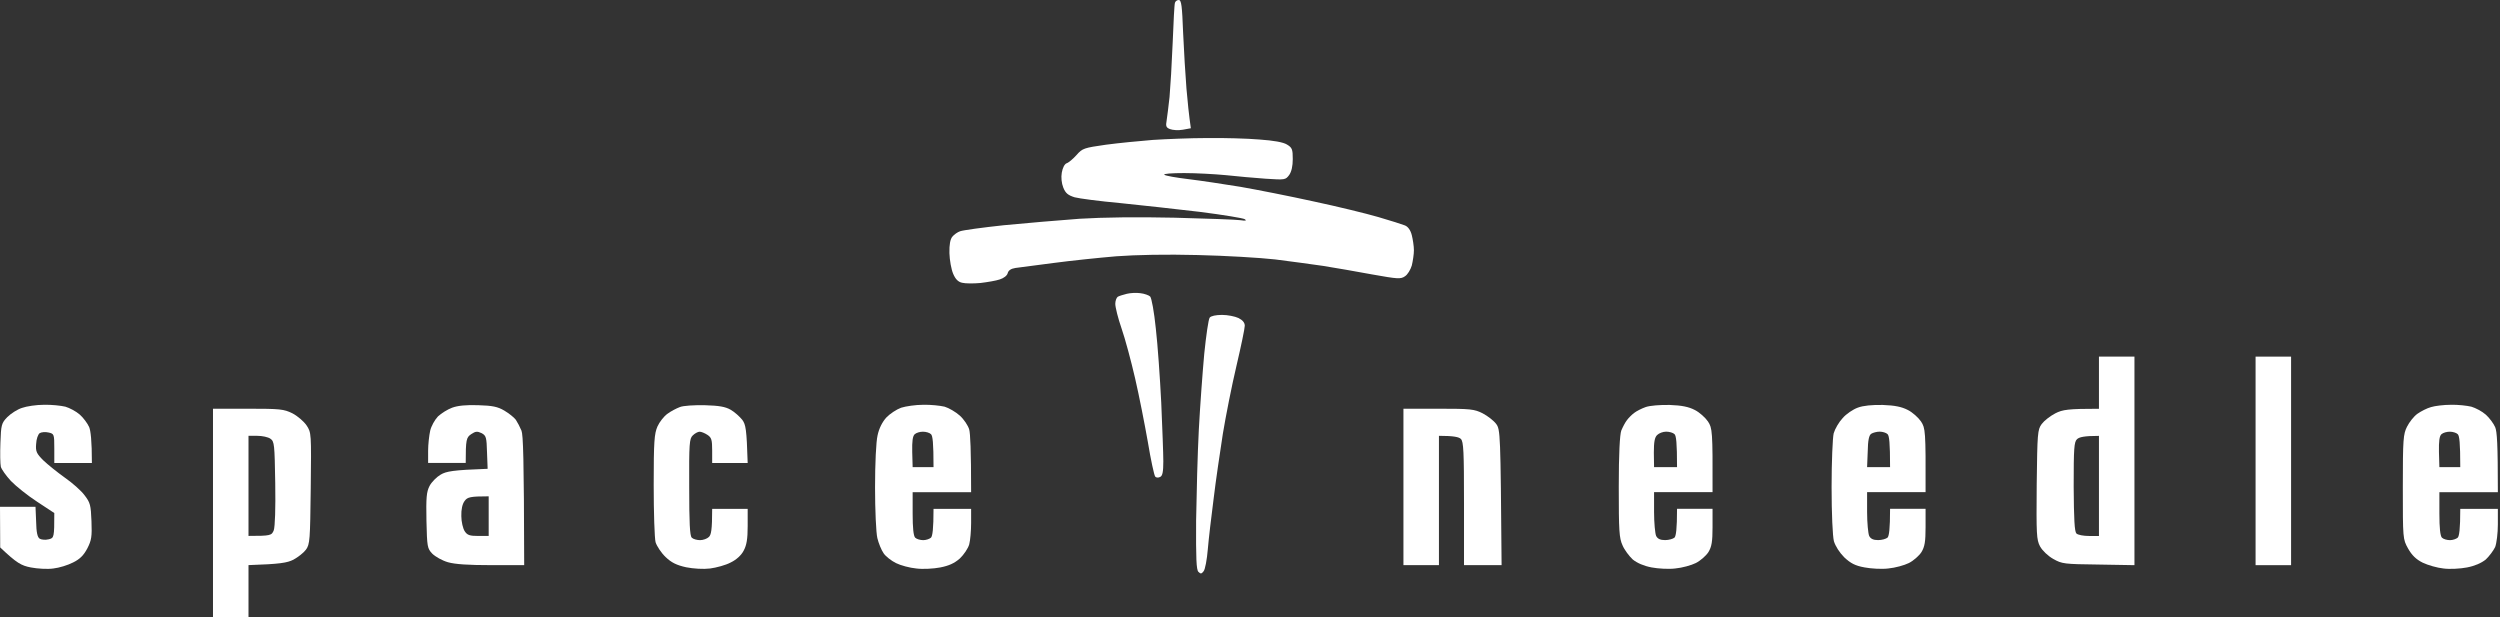
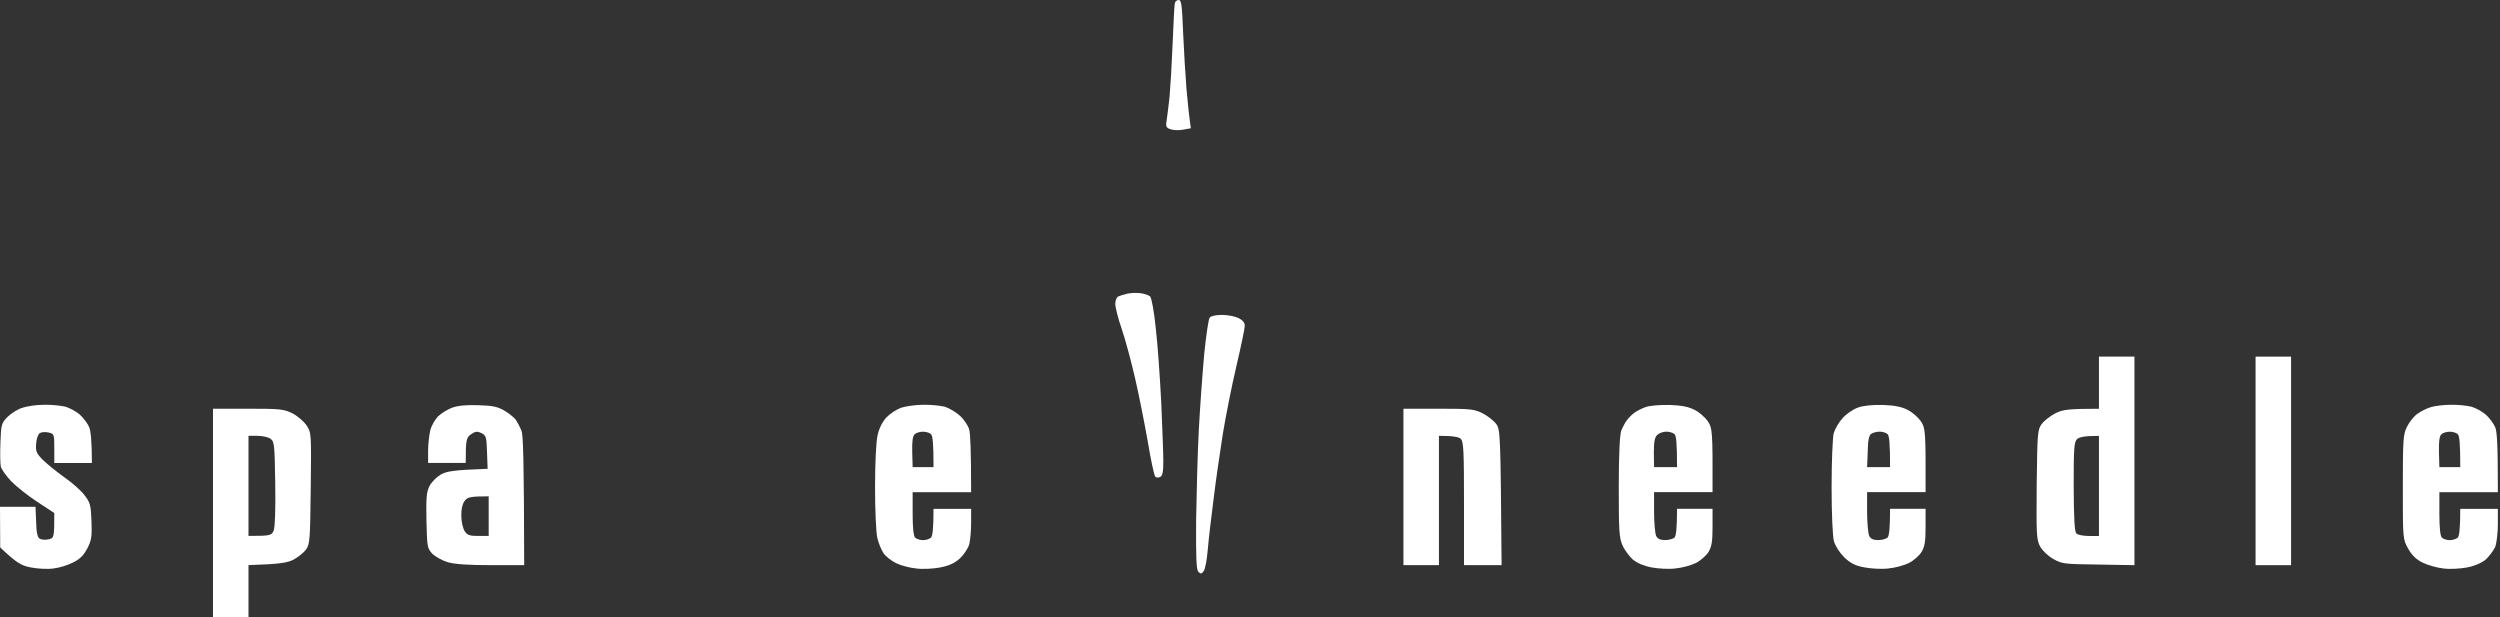
<svg xmlns="http://www.w3.org/2000/svg" width="243" height="60" viewBox="0 0 243 60" fill="none">
  <rect x="0" y="0" width="243" height="60" fill="#333333" stroke="none" />
  <g clip-path="url(#clip0_3102_75659)">
    <path d="M136.414 54.929V39.727H139.825C142.951 39.727 143.296 39.767 144.108 40.172C144.615 40.436 145.204 40.902 145.428 41.206C145.833 41.754 145.854 42.078 145.955 54.929H142.301V48.95C142.301 43.902 142.261 42.929 141.997 42.666C141.814 42.483 141.327 42.362 139.865 42.362V54.929H136.414Z" fill="white" />
    <path fill-rule="evenodd" clip-rule="evenodd" d="M238.224 39.346C238.894 39.326 239.787 39.427 240.213 39.529C240.62 39.65 241.25 39.975 241.615 40.299C241.959 40.603 242.366 41.15 242.529 41.515C242.71 41.941 242.792 43.096 242.792 47.84H237.108V49.927C237.108 51.326 237.19 52.076 237.352 52.258C237.494 52.4 237.838 52.502 238.143 52.502C238.427 52.502 238.752 52.38 238.894 52.258C239.036 52.096 239.138 51.448 239.138 49.461H242.792V50.981C242.792 51.812 242.671 52.806 242.529 53.171C242.366 53.515 241.959 54.062 241.615 54.387C241.187 54.731 240.538 55.015 239.787 55.157C239.159 55.279 238.122 55.34 237.513 55.258C236.906 55.198 235.992 54.934 235.485 54.691C234.834 54.367 234.429 53.961 234.062 53.312C233.555 52.4 233.555 52.36 233.555 47.333C233.555 42.671 233.597 42.205 233.962 41.475C234.185 41.029 234.631 40.461 234.976 40.218C235.322 39.975 235.91 39.671 236.297 39.569C236.683 39.448 237.555 39.346 238.224 39.346ZM237.066 43.927L237.108 45.407H239.138C239.138 43.015 239.057 42.367 238.894 42.205C238.752 42.062 238.408 41.961 238.122 41.961C237.817 41.961 237.473 42.062 237.31 42.205C237.108 42.387 237.048 42.873 237.066 43.927Z" fill="white" />
    <path fill-rule="evenodd" clip-rule="evenodd" d="M183.005 39.362C184.182 39.403 184.852 39.545 185.441 39.849C185.887 40.072 186.456 40.579 186.72 40.964C187.146 41.612 187.187 41.856 187.166 47.835H181.482V49.761C181.482 50.815 181.584 51.869 181.685 52.092C181.827 52.376 182.091 52.498 182.558 52.498C182.924 52.498 183.329 52.376 183.472 52.254C183.614 52.092 183.715 51.444 183.715 49.457H187.166V51.241C187.166 52.639 187.085 53.146 186.76 53.673C186.537 54.018 185.989 54.504 185.542 54.727C185.096 54.95 184.202 55.194 183.553 55.254C182.924 55.335 181.868 55.275 181.239 55.153C180.325 54.991 179.878 54.748 179.269 54.18C178.803 53.714 178.397 53.085 178.254 52.599C178.133 52.112 178.031 49.964 178.031 47.329C178.031 44.876 178.133 42.525 178.234 42.119C178.356 41.694 178.742 41.025 179.107 40.639C179.452 40.234 180.122 39.788 180.569 39.626C181.096 39.423 181.969 39.342 183.005 39.362ZM181.543 43.883L181.482 45.403H183.715C183.715 43.011 183.634 42.362 183.472 42.2C183.329 42.058 182.985 41.957 182.7 41.957C182.416 41.957 182.051 42.058 181.888 42.16C181.665 42.302 181.563 42.788 181.543 43.883Z" fill="white" />
    <path fill-rule="evenodd" clip-rule="evenodd" d="M162.297 39.362C163.474 39.403 164.144 39.545 164.733 39.849C165.18 40.072 165.748 40.579 166.012 40.964C166.438 41.612 166.479 41.856 166.459 47.836H160.775V49.761C160.775 50.815 160.876 51.869 160.977 52.092C161.12 52.376 161.384 52.498 161.85 52.498C162.216 52.498 162.622 52.376 162.764 52.254C162.906 52.092 163.008 51.444 163.008 49.457H166.459V51.241C166.459 52.639 166.377 53.146 166.053 53.673C165.829 54.018 165.281 54.504 164.835 54.727C164.388 54.95 163.495 55.194 162.845 55.254C162.216 55.336 161.16 55.275 160.531 55.153C159.78 55.011 159.13 54.727 158.704 54.383C158.359 54.059 157.892 53.45 157.709 53.004C157.384 52.295 157.344 51.606 157.344 47.329C157.344 44.106 157.445 42.261 157.587 41.856C157.73 41.511 157.973 41.045 158.136 40.842C158.298 40.619 158.623 40.295 158.846 40.133C159.049 39.971 159.557 39.707 159.963 39.565C160.369 39.423 161.363 39.342 162.297 39.362ZM160.754 44.004L160.775 45.403H163.008C163.008 43.011 162.926 42.362 162.764 42.2C162.622 42.059 162.257 41.957 161.952 41.957C161.647 41.957 161.262 42.099 161.079 42.281C160.835 42.504 160.754 42.95 160.754 44.004Z" fill="white" />
    <path fill-rule="evenodd" clip-rule="evenodd" d="M89.724 39.346C90.454 39.326 91.388 39.427 91.815 39.529C92.221 39.65 92.891 40.035 93.296 40.4C93.682 40.745 94.108 41.373 94.21 41.758C94.311 42.144 94.393 43.684 94.393 47.84H88.709V49.927C88.709 51.326 88.79 52.076 88.952 52.258C89.094 52.4 89.439 52.502 89.744 52.502C90.028 52.502 90.353 52.38 90.495 52.258C90.637 52.096 90.739 51.448 90.739 49.461H94.393V50.84C94.393 51.59 94.311 52.522 94.21 52.907C94.108 53.292 93.682 53.921 93.296 54.285C92.769 54.752 92.221 54.995 91.388 55.157C90.759 55.279 89.703 55.34 89.074 55.258C88.424 55.198 87.531 54.955 87.085 54.731C86.638 54.508 86.09 54.083 85.887 53.779C85.663 53.455 85.4 52.806 85.278 52.299C85.156 51.792 85.055 49.583 85.055 47.394C85.055 45.022 85.156 42.934 85.298 42.326C85.44 41.637 85.765 41.008 86.151 40.583C86.496 40.218 87.146 39.792 87.592 39.63C88.039 39.488 88.993 39.346 89.724 39.346ZM88.668 43.927L88.709 45.407H90.739C90.739 43.015 90.657 42.367 90.495 42.205C90.353 42.062 90.008 41.961 89.703 41.961C89.419 41.961 89.074 42.062 88.912 42.205C88.709 42.387 88.648 42.873 88.668 43.927Z" fill="white" />
-     <path d="M64.879 40.218C65.204 39.974 65.752 39.691 66.077 39.569C66.401 39.427 67.518 39.366 68.513 39.387C69.893 39.427 70.502 39.529 71.03 39.833C71.416 40.055 71.903 40.502 72.147 40.805C72.492 41.272 72.573 41.718 72.674 45.002H69.223V43.785C69.223 42.752 69.162 42.529 68.756 42.265C68.513 42.103 68.168 41.961 68.005 41.961C67.843 41.961 67.538 42.123 67.335 42.326C67.01 42.63 66.97 43.116 66.99 47.333C66.99 50.819 67.051 52.055 67.234 52.258C67.376 52.4 67.741 52.502 68.046 52.502C68.35 52.502 68.736 52.36 68.898 52.197C69.122 51.995 69.223 51.529 69.223 49.461H72.674V51.143C72.674 52.38 72.573 52.988 72.289 53.515C72.065 53.961 71.578 54.407 71.03 54.67C70.543 54.934 69.629 55.177 69.02 55.258C68.371 55.339 67.396 55.279 66.686 55.137C65.772 54.934 65.265 54.691 64.696 54.143C64.27 53.738 63.844 53.089 63.722 52.704C63.62 52.319 63.539 49.805 63.539 47.13C63.539 42.893 63.6 42.164 63.905 41.454C64.108 41.008 64.534 40.461 64.879 40.218Z" fill="white" />
    <path fill-rule="evenodd" clip-rule="evenodd" d="M46.485 39.385C47.865 39.426 48.373 39.527 49.023 39.912C49.469 40.176 49.977 40.581 50.139 40.804C50.301 41.047 50.545 41.514 50.687 41.858C50.85 42.264 50.931 44.453 50.951 54.932H47.744C45.551 54.932 44.252 54.851 43.541 54.649C42.973 54.486 42.303 54.101 42.019 53.818C41.532 53.311 41.511 53.149 41.451 50.615C41.41 48.365 41.451 47.818 41.755 47.23C41.958 46.845 42.446 46.358 42.831 46.135C43.379 45.811 44.008 45.689 47.399 45.568L47.338 43.966C47.297 42.507 47.257 42.345 46.81 42.101C46.384 41.899 46.221 41.919 45.795 42.203C45.328 42.527 45.267 42.709 45.267 45H41.613V43.824C41.613 43.196 41.715 42.304 41.816 41.858C41.918 41.412 42.263 40.804 42.567 40.48C42.892 40.176 43.501 39.791 43.948 39.628C44.496 39.426 45.308 39.345 46.485 39.385ZM44.841 50.169C44.841 50.716 45.003 51.385 45.166 51.628C45.409 52.014 45.653 52.095 46.485 52.095H47.5V48.243C45.693 48.243 45.429 48.324 45.166 48.689C44.942 48.973 44.821 49.52 44.841 50.169Z" fill="white" />
    <path d="M219.242 54.934V34.664H222.693V54.934H219.242Z" fill="white" />
    <path fill-rule="evenodd" clip-rule="evenodd" d="M204.018 34.664H207.469V54.934L203.957 54.874C200.648 54.833 200.425 54.813 199.572 54.326C199.065 54.042 198.516 53.516 198.293 53.11C197.948 52.462 197.928 51.955 197.968 47.09C198.029 42.103 198.049 41.759 198.456 41.212C198.679 40.907 199.267 40.441 199.775 40.178C200.486 39.813 201.013 39.732 204.018 39.732V34.664ZM201.561 47.292C201.582 50.475 201.643 51.651 201.825 51.853C201.967 51.995 202.516 52.097 203.064 52.097H204.018V42.367C202.576 42.367 202.089 42.489 201.886 42.691C201.602 42.955 201.561 43.563 201.561 47.292Z" fill="white" />
    <path d="M117.054 34.38C117.237 32.596 117.46 31.035 117.582 30.873C117.704 30.711 118.191 30.609 118.78 30.609C119.328 30.609 120.039 30.751 120.383 30.913C120.789 31.116 120.992 31.366 120.992 31.663C120.992 31.927 120.627 33.67 120.181 35.576C119.734 37.461 119.145 40.441 118.861 42.163C118.597 43.886 118.171 46.724 117.968 48.447C117.745 50.17 117.481 52.4 117.399 53.393C117.318 54.386 117.135 55.359 116.993 55.522C116.79 55.785 116.709 55.805 116.486 55.582C116.283 55.38 116.242 54.285 116.262 50.616C116.303 48.022 116.405 44.049 116.526 41.758C116.648 39.468 116.892 36.143 117.054 34.38Z" fill="white" />
    <path d="M108.65 28.843C108.792 28.762 109.198 28.64 109.523 28.559C109.848 28.478 110.457 28.437 110.842 28.498C111.228 28.538 111.675 28.701 111.796 28.822C111.939 28.985 112.182 30.322 112.345 31.924C112.527 33.484 112.751 36.728 112.872 39.12C112.974 41.511 113.075 44.086 113.075 44.836C113.075 45.87 112.994 46.255 112.771 46.356C112.588 46.458 112.365 46.437 112.284 46.316C112.182 46.194 111.857 44.694 111.573 42.971C111.269 41.248 110.721 38.451 110.335 36.788C109.949 35.106 109.36 32.917 109.015 31.924C108.67 30.93 108.406 29.856 108.406 29.532C108.406 29.228 108.528 28.924 108.65 28.843Z" fill="white" />
-     <path d="M107.489 14.067C108.707 13.904 110.777 13.702 112.056 13.6C113.335 13.519 115.71 13.418 117.334 13.418C118.958 13.398 121.232 13.459 122.409 13.56C123.83 13.661 124.724 13.823 125.089 14.046C125.596 14.35 125.657 14.512 125.657 15.465C125.657 16.154 125.535 16.681 125.312 17.006C124.947 17.492 124.906 17.492 123.018 17.371C121.963 17.29 120.217 17.148 119.161 17.026C118.106 16.925 116.279 16.823 115.101 16.823C113.904 16.823 113.051 16.884 113.173 16.985C113.274 17.087 114.33 17.269 115.507 17.411C116.685 17.553 118.958 17.898 120.582 18.161C122.206 18.445 125.393 19.073 127.687 19.58C129.981 20.067 132.803 20.756 133.98 21.1C135.158 21.445 136.315 21.81 136.558 21.911C136.863 22.033 137.107 22.377 137.228 22.864C137.33 23.269 137.432 23.938 137.432 24.323C137.432 24.709 137.33 25.377 137.228 25.803C137.107 26.209 136.822 26.695 136.558 26.857C136.152 27.141 135.868 27.121 133.372 26.675C131.869 26.391 129.717 26.026 128.601 25.844C127.484 25.681 125.373 25.398 123.932 25.215C122.491 25.053 119.1 24.85 116.421 24.79C113.396 24.709 110.392 24.769 108.504 24.911C106.819 25.053 104.078 25.337 102.414 25.56C100.729 25.783 99.064 26.006 98.699 26.046C98.266 26.114 98.015 26.283 97.948 26.553C97.887 26.796 97.562 27.04 97.176 27.161C96.831 27.283 95.978 27.425 95.308 27.506C94.638 27.567 93.847 27.567 93.522 27.486C93.136 27.404 92.872 27.141 92.649 26.614C92.466 26.188 92.304 25.296 92.284 24.607C92.263 23.776 92.365 23.249 92.568 23.006C92.73 22.803 93.076 22.56 93.319 22.479C93.583 22.377 95.491 22.114 97.582 21.891C99.693 21.688 103.002 21.404 104.951 21.262C107.245 21.121 110.513 21.08 114.188 21.161C117.314 21.242 120.197 21.344 120.582 21.404C121.09 21.485 121.212 21.445 120.988 21.303C120.826 21.202 118.857 20.877 116.624 20.594C114.391 20.33 110.919 19.945 108.91 19.742C106.9 19.56 104.89 19.296 104.444 19.175C103.814 18.972 103.571 18.79 103.347 18.222C103.185 17.817 103.124 17.229 103.205 16.783C103.286 16.317 103.469 15.952 103.672 15.871C103.875 15.81 104.322 15.425 104.647 15.06C105.215 14.411 105.377 14.371 107.489 14.067Z" fill="white" />
    <path d="M113.984 4.155C114.065 2.149 114.147 0.385 114.207 0.264C114.248 0.122 114.41 0 114.573 0C114.837 0 114.898 0.568 114.999 3.182C115.08 4.946 115.223 7.399 115.324 8.615C115.426 9.831 115.568 11.21 115.75 12.466L114.979 12.608C114.532 12.689 113.984 12.649 113.72 12.547C113.355 12.405 113.294 12.264 113.396 11.716C113.457 11.351 113.578 10.318 113.68 9.426C113.761 8.534 113.903 6.162 113.984 4.155Z" fill="white" />
    <path d="M0.711 40.542C1.056 40.198 1.685 39.792 2.132 39.65C2.578 39.488 3.532 39.346 4.263 39.346C4.994 39.326 5.928 39.427 6.354 39.529C6.76 39.65 7.389 39.975 7.755 40.299C8.1 40.603 8.506 41.15 8.668 41.515C8.81 41.86 8.932 42.812 8.932 45.002H5.278V43.583C5.278 42.205 5.258 42.164 4.73 42.042C4.405 41.961 4.019 42.002 3.857 42.103C3.695 42.225 3.532 42.671 3.512 43.157C3.451 43.887 3.553 44.09 4.222 44.758C4.649 45.164 5.583 45.914 6.293 46.421C7.024 46.927 7.897 47.698 8.222 48.144C8.77 48.853 8.831 49.096 8.891 50.657C8.952 52.157 8.891 52.522 8.485 53.312C8.14 53.961 7.775 54.346 7.105 54.671C6.598 54.934 5.745 55.198 5.177 55.258C4.628 55.34 3.634 55.279 3.004 55.157C2.071 54.975 1.644 54.752 0.02 53.211L0 49.258H3.451L3.512 50.698C3.532 51.731 3.634 52.218 3.857 52.36C4.019 52.461 4.405 52.502 4.73 52.421C5.258 52.299 5.278 52.238 5.278 49.867L3.613 48.772C2.68 48.164 1.543 47.252 1.056 46.745C0.589 46.238 0.142 45.61 0.081 45.367C0.02 45.103 0 44.069 0.041 43.035C0.102 41.292 0.142 41.13 0.711 40.542Z" fill="white" />
    <path fill-rule="evenodd" clip-rule="evenodd" d="M20.703 39.727H24.113C27.24 39.727 27.585 39.767 28.417 40.172C28.925 40.436 29.534 40.963 29.798 41.348C30.264 42.057 30.264 42.098 30.204 47.47C30.143 52.497 30.122 52.902 29.737 53.429C29.514 53.733 28.965 54.159 28.519 54.402C27.91 54.706 27.24 54.828 24.154 54.929V59.997H20.703V39.727ZM24.154 52.091C26.306 52.091 26.407 52.051 26.61 51.544C26.732 51.179 26.793 49.456 26.753 46.963C26.692 43.213 26.671 42.909 26.286 42.645C26.062 42.483 25.494 42.362 25.007 42.362H24.154V52.091Z" fill="white" />
  </g>
  <defs>
    <clipPath id="clip0_3102_75659">
      <rect width="242.791" height="60" fill="white" />
    </clipPath>
  </defs>
</svg>